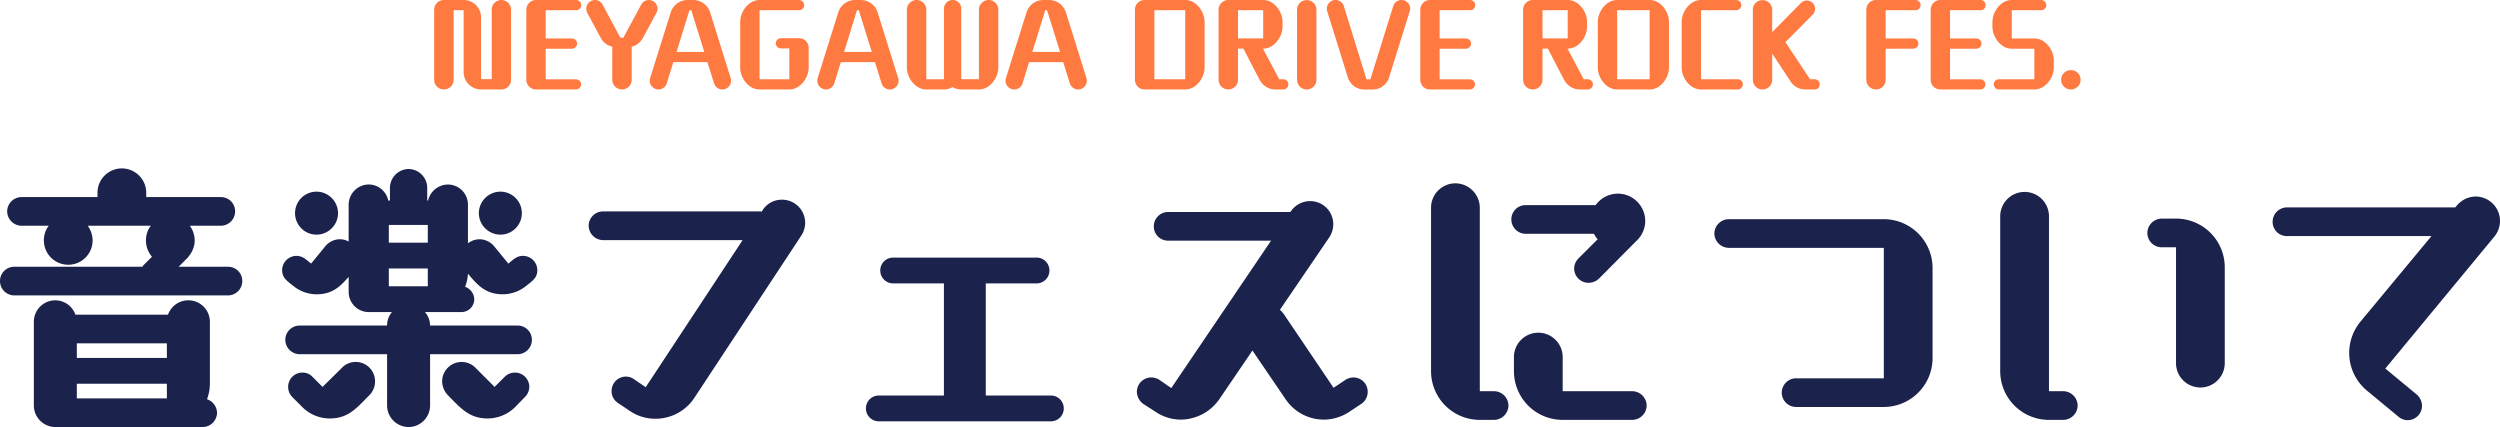
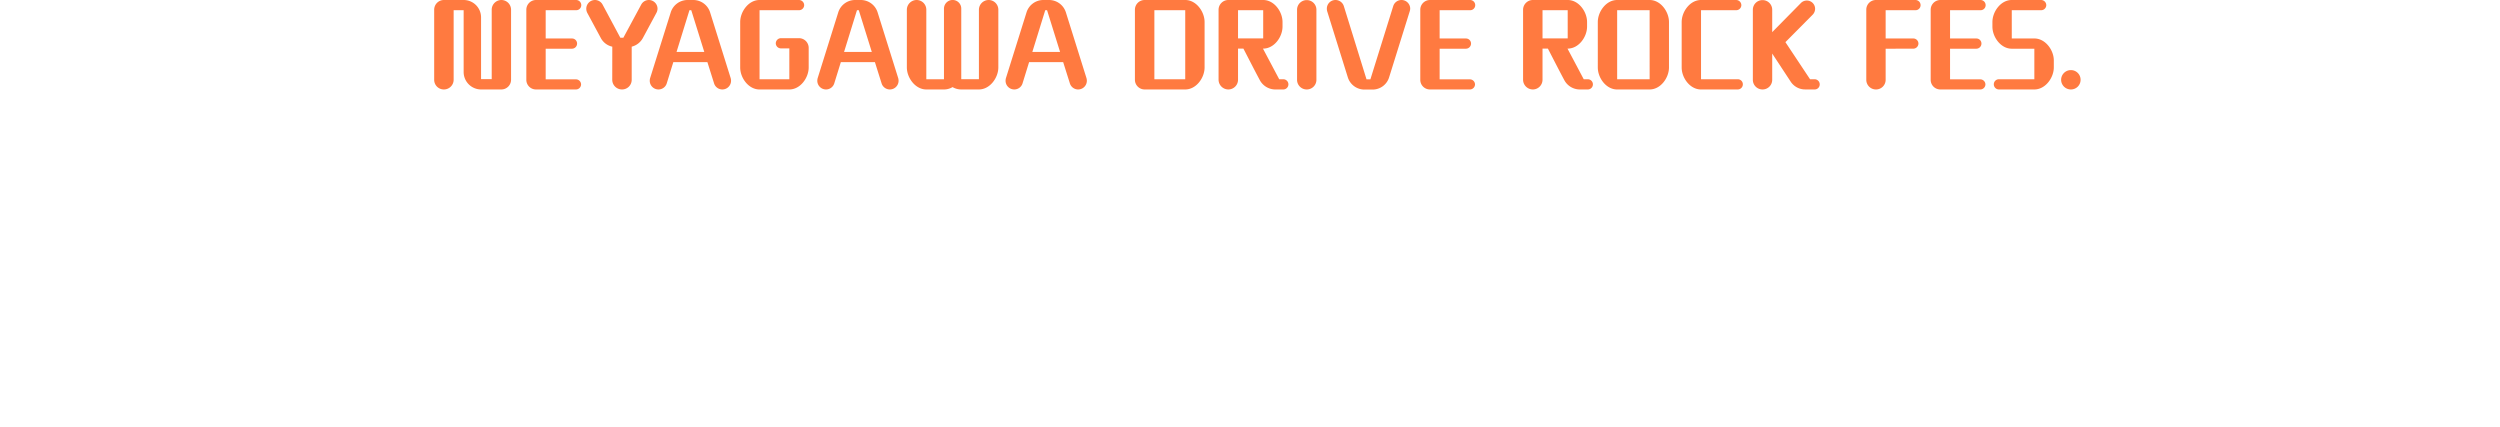
<svg xmlns="http://www.w3.org/2000/svg" width="558.016" height="95.32" viewBox="0 0 558.016 95.32">
  <g id="Group_1682" data-name="Group 1682" transform="translate(-679.8 -1094.16)">
    <path id="Path_4866" data-name="Path 4866" d="M-168.288,1.128a2.172,2.172,0,0,0,2.16-2.184v-15.6a2.172,2.172,0,0,0-2.16-2.184,2.172,2.172,0,0,0-2.16,2.184v15.48h-2.376v-13.8a3.882,3.882,0,0,0-3.888-3.864h-4.416a2.172,2.172,0,0,0-2.16,2.184V-1.032a2.151,2.151,0,0,0,2.16,2.16,2.172,2.172,0,0,0,2.184-2.16V-16.56h2.232v13.8a3.9,3.9,0,0,0,3.888,3.888Zm16.632,0A1.147,1.147,0,0,0-150.5,0a1.147,1.147,0,0,0-1.152-1.128H-158.4v-6.84h5.88a1.147,1.147,0,0,0,1.128-1.152,1.127,1.127,0,0,0-1.128-1.128h-5.88V-16.56h6.816a1.127,1.127,0,0,0,1.128-1.128,1.147,1.147,0,0,0-1.128-1.152h-8.976a2.172,2.172,0,0,0-2.16,2.184V-1.032a2.151,2.151,0,0,0,2.16,2.16Zm8.112-2.16a2.172,2.172,0,0,0,2.184,2.16,2.151,2.151,0,0,0,2.16-2.16V-8.424a3.906,3.906,0,0,0,2.5-1.944l3.024-5.616a2.066,2.066,0,0,0,.24-.912,1.951,1.951,0,0,0-1.944-1.944,1.943,1.943,0,0,0-1.7,1.032l-3.984,7.392h-.672l-3.96-7.392a1.943,1.943,0,0,0-1.7-1.032,1.951,1.951,0,0,0-1.944,1.944,2.037,2.037,0,0,0,.216.912l3.024,5.616a3.782,3.782,0,0,0,2.568,1.944Zm22.728.792a1.93,1.93,0,0,0,1.848,1.368,1.946,1.946,0,0,0,1.944-1.92,2.367,2.367,0,0,0-.072-.576L-121.7-16.08a3.941,3.941,0,0,0-3.72-2.76h-1.344a3.941,3.941,0,0,0-3.72,2.76L-135.1-1.368a2.367,2.367,0,0,0-.072.576,1.946,1.946,0,0,0,1.944,1.92A1.93,1.93,0,0,0-131.376-.24l1.464-4.728h7.608ZM-123-7.248h-6.192l2.88-9.312h.408Zm18.984,8.376c2.472,0,4.32-2.616,4.32-4.92V-8.136a2.172,2.172,0,0,0-2.16-2.184h-4.032a1.168,1.168,0,0,0-1.152,1.152,1.147,1.147,0,0,0,1.152,1.128h1.872v6.888h-6.648V-16.56h8.808a1.147,1.147,0,0,0,1.152-1.128,1.168,1.168,0,0,0-1.152-1.152h-8.808c-2.472,0-4.32,2.616-4.32,4.92V-3.768c0,2.3,1.848,4.9,4.32,4.9ZM-83.424-.24a1.93,1.93,0,0,0,1.848,1.368,1.946,1.946,0,0,0,1.944-1.92,2.367,2.367,0,0,0-.072-.576L-84.312-16.08a3.941,3.941,0,0,0-3.72-2.76h-1.344a3.941,3.941,0,0,0-3.72,2.76L-97.7-1.368a2.367,2.367,0,0,0-.072.576,1.946,1.946,0,0,0,1.944,1.92A1.93,1.93,0,0,0-93.984-.24l1.464-4.728h7.608Zm-2.184-7.008H-91.8l2.88-9.312h.408Zm23.9,8.376c2.472,0,4.344-2.616,4.344-4.92V-16.656a2.172,2.172,0,0,0-2.16-2.184A2.192,2.192,0,0,0-61.7-16.656v15.5H-65.64V-16.9a1.916,1.916,0,0,0-1.92-1.944A1.936,1.936,0,0,0-69.5-16.9V-1.152H-73.44v-15.5A2.172,2.172,0,0,0-75.6-18.84a2.192,2.192,0,0,0-2.184,2.184V-3.792c0,2.3,1.872,4.92,4.344,4.92H-69.5A3.716,3.716,0,0,0-67.584.6a3.8,3.8,0,0,0,1.944.528ZM-41.4-.24a1.93,1.93,0,0,0,1.848,1.368,1.946,1.946,0,0,0,1.944-1.92,2.367,2.367,0,0,0-.072-.576L-42.288-16.08a3.941,3.941,0,0,0-3.72-2.76h-1.344a3.941,3.941,0,0,0-3.72,2.76L-55.68-1.368a2.367,2.367,0,0,0-.072.576,1.946,1.946,0,0,0,1.944,1.92A1.93,1.93,0,0,0-51.96-.24L-50.5-4.968h7.608Zm-2.184-7.008h-6.192l2.88-9.312h.408Zm27.936,8.376c2.472,0,4.32-2.616,4.32-4.92V-13.92c0-2.3-1.848-4.92-4.32-4.92H-24.72a2.172,2.172,0,0,0-2.16,2.184v15.6a2.172,2.172,0,0,0,2.16,2.184Zm0-2.28h-6.888V-16.56h6.888ZM6.24,1.128a1.14,1.14,0,0,0,0-2.28H5.328L1.7-7.992h.048c2.472,0,4.32-2.616,4.32-4.92V-13.92c0-2.3-1.848-4.92-4.32-4.92H-6.024a2.192,2.192,0,0,0-2.184,2.184v15.6A2.192,2.192,0,0,0-6.024,1.128a2.172,2.172,0,0,0,2.16-2.184V-7.992h1.2C-1.44-5.64-.24-3.264,1.008-.936A3.939,3.939,0,0,0,4.344,1.128Zm-4.488-11.4H-3.864V-16.56H1.752Zm7.56,9.24a2.151,2.151,0,0,0,2.16,2.16,2.151,2.151,0,0,0,2.16-2.16V-16.656a2.151,2.151,0,0,0-2.16-2.16,2.151,2.151,0,0,0-2.16,2.16ZM26.16,1.152a3.859,3.859,0,0,0,3.7-2.736l4.608-14.76a2.409,2.409,0,0,0,.1-.576,1.946,1.946,0,0,0-1.944-1.92,1.93,1.93,0,0,0-1.848,1.368L25.68-1.128h-.864L19.752-17.472A1.959,1.959,0,0,0,17.88-18.84a1.926,1.926,0,0,0-1.92,1.92,2.367,2.367,0,0,0,.072.576L20.64-1.584a3.889,3.889,0,0,0,3.72,2.736Zm21.72-.024A1.147,1.147,0,0,0,49.032,0,1.147,1.147,0,0,0,47.88-1.128H41.136v-6.84h5.88A1.147,1.147,0,0,0,48.144-9.12a1.127,1.127,0,0,0-1.128-1.128h-5.88V-16.56h6.816a1.127,1.127,0,0,0,1.128-1.128,1.147,1.147,0,0,0-1.128-1.152H38.976a2.172,2.172,0,0,0-2.16,2.184V-1.032a2.151,2.151,0,0,0,2.16,2.16Zm26.328,0a1.14,1.14,0,0,0,0-2.28H73.3l-3.624-6.84h.048c2.472,0,4.32-2.616,4.32-4.92V-13.92c0-2.3-1.848-4.92-4.32-4.92H61.944a2.192,2.192,0,0,0-2.184,2.184v15.6a2.192,2.192,0,0,0,2.184,2.184A2.172,2.172,0,0,0,64.1-1.056V-7.992h1.2c1.224,2.352,2.424,4.728,3.672,7.056a3.939,3.939,0,0,0,3.336,2.064Zm-4.488-11.4H64.1V-16.56H69.72Zm18.288,11.4c2.472,0,4.32-2.616,4.32-4.92V-13.92c0-2.3-1.848-4.92-4.32-4.92H80.76c-2.472,0-4.32,2.616-4.32,4.92V-3.768c0,2.3,1.848,4.9,4.32,4.9Zm0-2.28H80.76V-16.56h7.248Zm19.68,2.28a1.147,1.147,0,0,0,1.128-1.152,1.127,1.127,0,0,0-1.128-1.128H99.48V-16.56h7.848a1.147,1.147,0,0,0,1.152-1.128,1.168,1.168,0,0,0-1.152-1.152H99.48c-2.472,0-4.32,2.616-4.32,4.92V-3.768c0,2.3,1.848,4.9,4.32,4.9Zm17.16,0A1.127,1.127,0,0,0,125.976,0a1.147,1.147,0,0,0-1.128-1.152h-1.032l-5.5-8.28,6.1-6.144a1.912,1.912,0,0,0,.528-1.32A1.844,1.844,0,0,0,123.1-18.72a1.855,1.855,0,0,0-1.3.528l-6.432,6.528v-4.992a2.151,2.151,0,0,0-2.16-2.16,2.151,2.151,0,0,0-2.16,2.16V-1.032a2.151,2.151,0,0,0,2.16,2.16,2.151,2.151,0,0,0,2.16-2.16V-6.888L119.52-.576a3.837,3.837,0,0,0,3.216,1.7Zm22.008-9.1a1.168,1.168,0,0,0,1.152-1.152,1.147,1.147,0,0,0-1.152-1.128h-6.168V-16.56h6.672a1.127,1.127,0,0,0,1.128-1.128,1.147,1.147,0,0,0-1.128-1.152h-8.832a2.151,2.151,0,0,0-2.16,2.16V-1.032a2.151,2.151,0,0,0,2.16,2.16,2.151,2.151,0,0,0,2.16-2.16V-7.968Zm14.952,9.1A1.147,1.147,0,0,0,162.96,0a1.147,1.147,0,0,0-1.152-1.128h-6.744v-6.84h5.88a1.147,1.147,0,0,0,1.128-1.152,1.127,1.127,0,0,0-1.128-1.128h-5.88V-16.56h6.816a1.127,1.127,0,0,0,1.128-1.128,1.147,1.147,0,0,0-1.128-1.152H152.9a2.172,2.172,0,0,0-2.16,2.184V-1.032a2.151,2.151,0,0,0,2.16,2.16Zm12.072,0c2.472,0,4.344-2.616,4.344-4.92v-1.56c0-2.3-1.872-4.9-4.344-4.9h-5.04V-16.56h6.552a1.147,1.147,0,0,0,1.152-1.128,1.168,1.168,0,0,0-1.152-1.152H168.84c-2.472,0-4.32,2.616-4.32,4.92v1.032c0,2.3,1.848,4.92,4.32,4.92h5.04v6.816h-7.92a1.127,1.127,0,0,0-1.128,1.128,1.147,1.147,0,0,0,1.128,1.152Zm10.32-2.16a2.151,2.151,0,0,0-2.16-2.16,2.172,2.172,0,0,0-2.184,2.16,2.172,2.172,0,0,0,2.184,2.16A2.151,2.151,0,0,0,184.2-1.032Z" transform="translate(960 1113)" fill="#FF7A40" />
-     <path id="Path_4867" data-name="Path 4867" d="M50.048,4.48a3.252,3.252,0,0,0,3.2-3.2,3.3,3.3,0,0,0-2.24-3.008,9.977,9.977,0,0,0,.64-3.392V-19.008a4.793,4.793,0,0,0-4.8-4.8,4.8,4.8,0,0,0-4.544,3.2H21.632a4.775,4.775,0,0,0-4.48-3.2,4.793,4.793,0,0,0-4.8,4.8V-.32a4.835,4.835,0,0,0,4.8,4.8ZM55.68-24.9a3.209,3.209,0,0,0,3.2-3.2,3.169,3.169,0,0,0-3.2-3.2H44.672l2.048-2.048.384-.512a5.513,5.513,0,0,0,1.152-3.328,5.7,5.7,0,0,0-1.088-3.264H54.08a3.209,3.209,0,0,0,3.2-3.2,3.169,3.169,0,0,0-3.2-3.2H37.44v-.96A5.435,5.435,0,0,0,32-53.248a5.435,5.435,0,0,0-5.44,5.44v.96H9.6a3.209,3.209,0,0,0-3.2,3.2,3.252,3.252,0,0,0,3.2,3.2h6.08a5.273,5.273,0,0,0-1.088,3.264,5.435,5.435,0,0,0,5.44,5.44,5.435,5.435,0,0,0,5.44-5.44,5.7,5.7,0,0,0-1.088-3.264h14.08a5.273,5.273,0,0,0-1.088,3.264,5.557,5.557,0,0,0,1.344,3.648l-1.92,1.92-.256.32H8a3.169,3.169,0,0,0-3.2,3.2A3.209,3.209,0,0,0,8-24.9ZM42.048-10.944h-20.1v-3.264h20.1Zm0,9.024h-20.1V-5.184h20.1Zm78.272-9.856a3.209,3.209,0,0,0,3.2-3.2,3.169,3.169,0,0,0-3.2-3.2H100.8a4.625,4.625,0,0,0-1.152-3.008h8.128a2.868,2.868,0,0,0,2.88-2.88,3.027,3.027,0,0,0-2.048-2.752,8.964,8.964,0,0,0,.64-2.944c2.176,2.624,3.968,4.608,7.808,4.608a8.41,8.41,0,0,0,5.248-1.92c1.28-1.024,2.432-1.728,2.432-3.456a3.209,3.209,0,0,0-3.2-3.2c-1.472,0-2.24.9-3.264,1.728l-3.2-3.9a4.293,4.293,0,0,0-3.264-1.536,4.423,4.423,0,0,0-2.56.9v-8.64a4.493,4.493,0,0,0-4.48-4.48,4.593,4.593,0,0,0-4.416,3.584h-.192v-2.88A4.236,4.236,0,0,0,96-53.12a4.236,4.236,0,0,0-4.16,4.16v2.88h-.384A4.467,4.467,0,0,0,87.1-49.664a4.535,4.535,0,0,0-4.48,4.48v8.256a4.157,4.157,0,0,0-1.984-.512,4.264,4.264,0,0,0-3.2,1.536L74.24-32c-1.024-.832-1.856-1.728-3.264-1.728a3.209,3.209,0,0,0-3.2,3.2c0,1.728,1.152,2.432,2.432,3.456a8.275,8.275,0,0,0,5.248,1.92c3.456,0,5.248-1.664,7.168-3.9v3.392a4.493,4.493,0,0,0,4.48,4.48h5.184A4.568,4.568,0,0,0,91.2-18.176H71.68a3.209,3.209,0,0,0-3.2,3.2,3.252,3.252,0,0,0,3.2,3.2H91.2V-.32A4.835,4.835,0,0,0,96,4.48a4.835,4.835,0,0,0,4.8-4.8V-11.776Zm1.664,9.536a3.259,3.259,0,0,0,.96-2.24,3.209,3.209,0,0,0-3.2-3.2,3.248,3.248,0,0,0-2.3.96L115.2-4.48l-4.288-4.288a4.31,4.31,0,0,0-3.072-1.28A4.356,4.356,0,0,0,103.488-5.7a4.593,4.593,0,0,0,1.28,3.072C107.52.128,109.44,2.56,113.6,2.56a8.717,8.717,0,0,0,6.144-2.5ZM72.32.064a8.679,8.679,0,0,0,6.08,2.5c4.224,0,6.08-2.432,8.832-5.184A4.31,4.31,0,0,0,88.512-5.7a4.3,4.3,0,0,0-4.288-4.352,4.2,4.2,0,0,0-3.072,1.28L76.8-4.48,74.56-6.72a3,3,0,0,0-2.24-.96,3.169,3.169,0,0,0-3.2,3.2,3.2,3.2,0,0,0,.9,2.24Zm48.96-43.328a4.793,4.793,0,0,0-4.8-4.8,4.835,4.835,0,0,0-4.8,4.8,4.835,4.835,0,0,0,4.8,4.8A4.793,4.793,0,0,0,121.28-43.264Zm-41.024,0a4.835,4.835,0,0,0-4.8-4.8,4.793,4.793,0,0,0-4.8,4.8,4.793,4.793,0,0,0,4.8,4.8A4.835,4.835,0,0,0,80.256-43.264Zm20.032,16.32h-8.7v-3.968h8.7Zm0-9.728h-8.7V-40.64h8.7ZM145.408.9a10.1,10.1,0,0,0,5.7,1.728,10.4,10.4,0,0,0,8.64-4.608l23.872-36.224a5.266,5.266,0,0,0,.9-2.88,5.162,5.162,0,0,0-5.184-5.184,5.069,5.069,0,0,0-4.288,2.3l-.256.384a.812.812,0,0,0-.384-.064H139.392a3.209,3.209,0,0,0-3.2,3.2,3.252,3.252,0,0,0,3.2,3.2H170.56L148.928-4.416,146.3-6.208a3.137,3.137,0,0,0-1.792-.576,3.209,3.209,0,0,0-3.2,3.2A3.169,3.169,0,0,0,142.72-.9ZM239.36,3.2A2.868,2.868,0,0,0,242.24.32a2.868,2.868,0,0,0-2.88-2.88H224.832V-27.584H236.16a2.868,2.868,0,0,0,2.88-2.88,2.868,2.868,0,0,0-2.88-2.88h-32a2.868,2.868,0,0,0-2.88,2.88,2.868,2.868,0,0,0,2.88,2.88h11.328V-2.56H200.96A2.868,2.868,0,0,0,198.08.32a2.868,2.868,0,0,0,2.88,2.88ZM308.672-.7a3.252,3.252,0,0,0,1.408-2.688,3.169,3.169,0,0,0-3.2-3.2,3.392,3.392,0,0,0-1.728.512l-2.688,1.792L291.392-20.672a6.849,6.849,0,0,0-.9-1.024l11.072-16.256a5.371,5.371,0,0,0,.832-2.816,5.149,5.149,0,0,0-5.12-5.184,5.18,5.18,0,0,0-4.352,2.3l-.128.128H265.536a3.209,3.209,0,0,0-3.2,3.2,3.169,3.169,0,0,0,3.2,3.2h22.976L266.24-4.224,263.552-6.08a3.441,3.441,0,0,0-1.792-.512,3.209,3.209,0,0,0-3.2,3.2A3.425,3.425,0,0,0,259.968-.7l2.688,1.728a10.017,10.017,0,0,0,5.7,1.792,10.566,10.566,0,0,0,8.64-4.608l7.36-10.816,7.36,10.816a10.292,10.292,0,0,0,8.576,4.608,10.374,10.374,0,0,0,5.76-1.792ZM338.3,2.88a3.252,3.252,0,0,0,3.2-3.2,3.252,3.252,0,0,0-3.2-3.2h-3.2V-44.48a5.477,5.477,0,0,0-5.44-5.44,5.435,5.435,0,0,0-5.44,5.44V-8A10.871,10.871,0,0,0,335.1,2.88Zm31.744-39.936a6.093,6.093,0,0,0,1.984-4.48,6.119,6.119,0,0,0-6.08-6.08,6.149,6.149,0,0,0-4.992,2.56H345.344a3.169,3.169,0,0,0-3.2,3.2,3.209,3.209,0,0,0,3.2,3.2h15.232a5.13,5.13,0,0,0,.832,1.216l-4.288,4.288a3.259,3.259,0,0,0-.96,2.24,3.209,3.209,0,0,0,3.2,3.2,3.473,3.473,0,0,0,2.3-.9Zm-.9,39.936a3.252,3.252,0,0,0,3.2-3.2,3.252,3.252,0,0,0-3.2-3.2H353.6v-7.616a5.435,5.435,0,0,0-5.44-5.44,5.435,5.435,0,0,0-5.44,5.44V-8A10.871,10.871,0,0,0,353.6,2.88ZM425.28,0a10.912,10.912,0,0,0,10.88-10.88V-31.04a10.912,10.912,0,0,0-10.88-10.88H390.656a3.252,3.252,0,0,0-3.2,3.2,3.252,3.252,0,0,0,3.2,3.2H425.28V-6.4H405.7a3.209,3.209,0,0,0-3.2,3.2A3.209,3.209,0,0,0,405.7,0Zm40.064,2.88a3.252,3.252,0,0,0,3.2-3.2,3.252,3.252,0,0,0-3.2-3.2h-3.2V-42.56A5.435,5.435,0,0,0,456.7-48a5.435,5.435,0,0,0-5.44,5.44V-8a10.871,10.871,0,0,0,10.88,10.88ZM490.5-9.792a5.435,5.435,0,0,0,5.44,5.44,5.435,5.435,0,0,0,5.44-5.44V-31.168a10.871,10.871,0,0,0-10.88-10.88h-3.2a3.252,3.252,0,0,0-3.2,3.2,3.209,3.209,0,0,0,3.2,3.2h3.2ZM540.16,2.176a3.138,3.138,0,0,0,2.048.768,3.209,3.209,0,0,0,3.2-3.2,3.4,3.4,0,0,0-1.152-2.5l-7.04-5.824L561.6-38.08a5.541,5.541,0,0,0,1.216-3.456,5.464,5.464,0,0,0-5.376-5.44,5.545,5.545,0,0,0-4.224,1.984l-.384.448H515.264a3.209,3.209,0,0,0-3.2,3.2,3.169,3.169,0,0,0,3.2,3.2H547.52l-15.936,19.2a11.04,11.04,0,0,0-2.432,6.848,10.98,10.98,0,0,0,3.968,8.448Z" transform="translate(675 1185)" fill="#1b224c" />
  </g>
</svg>